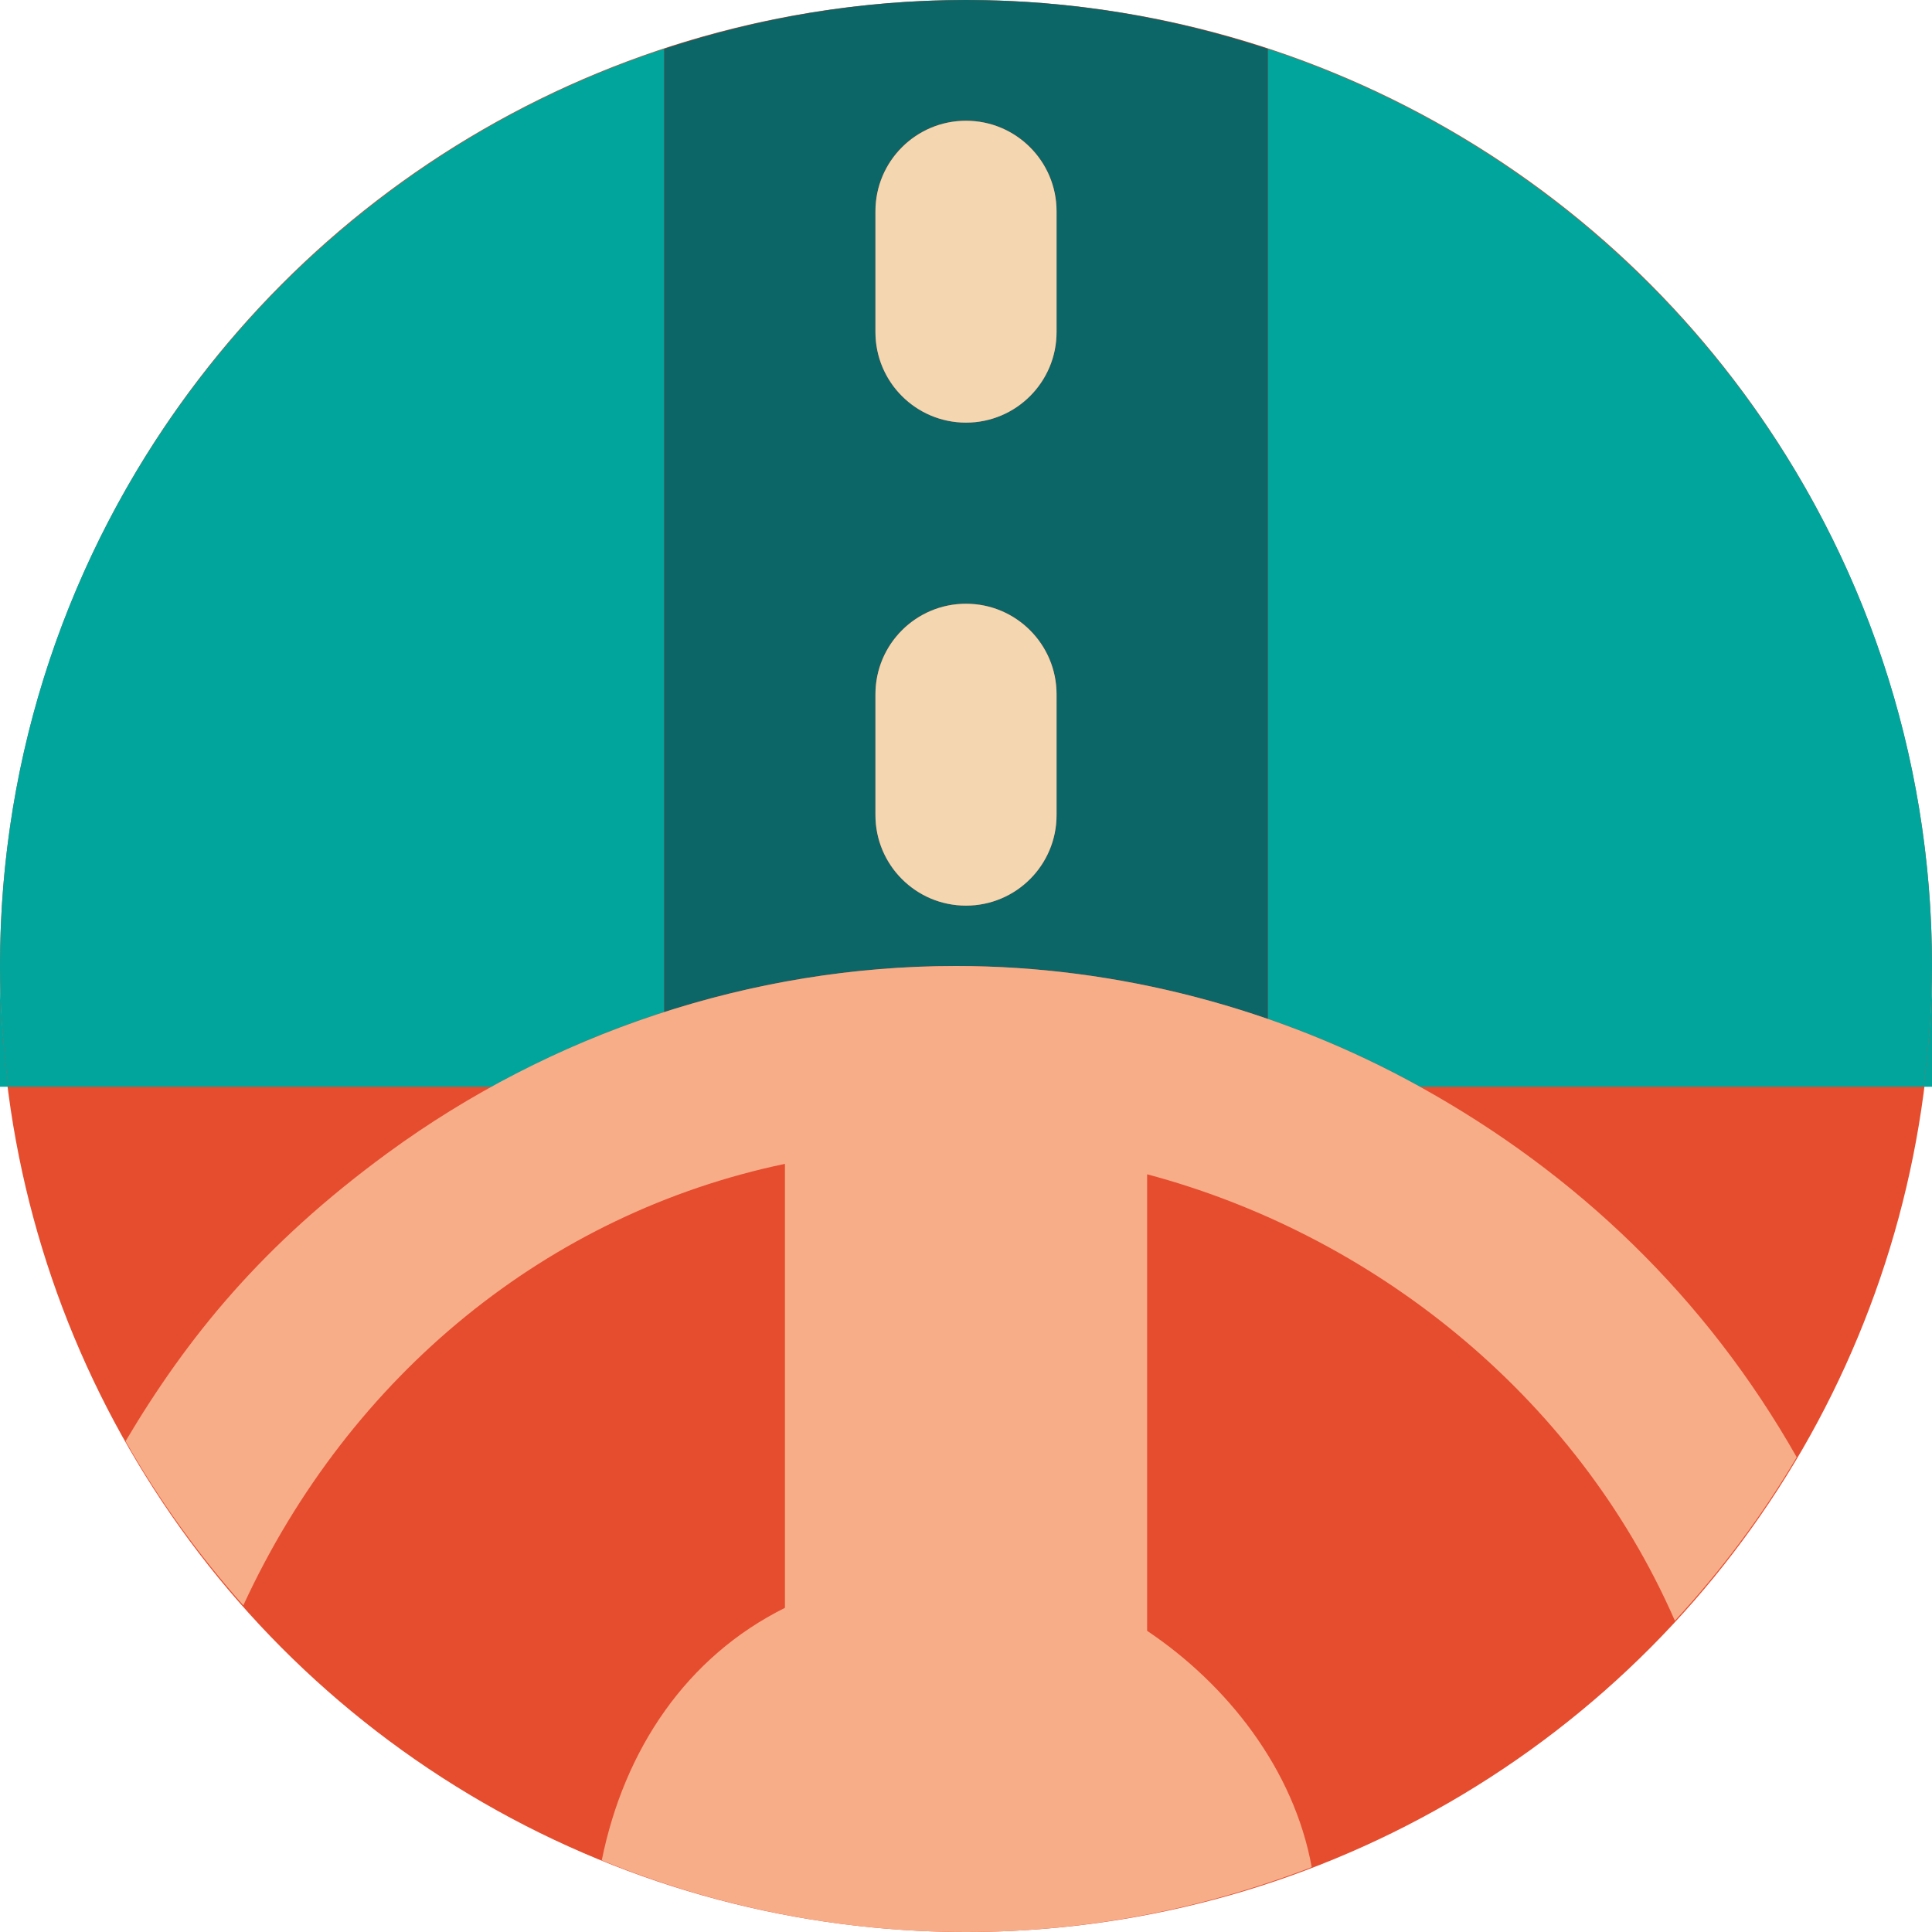
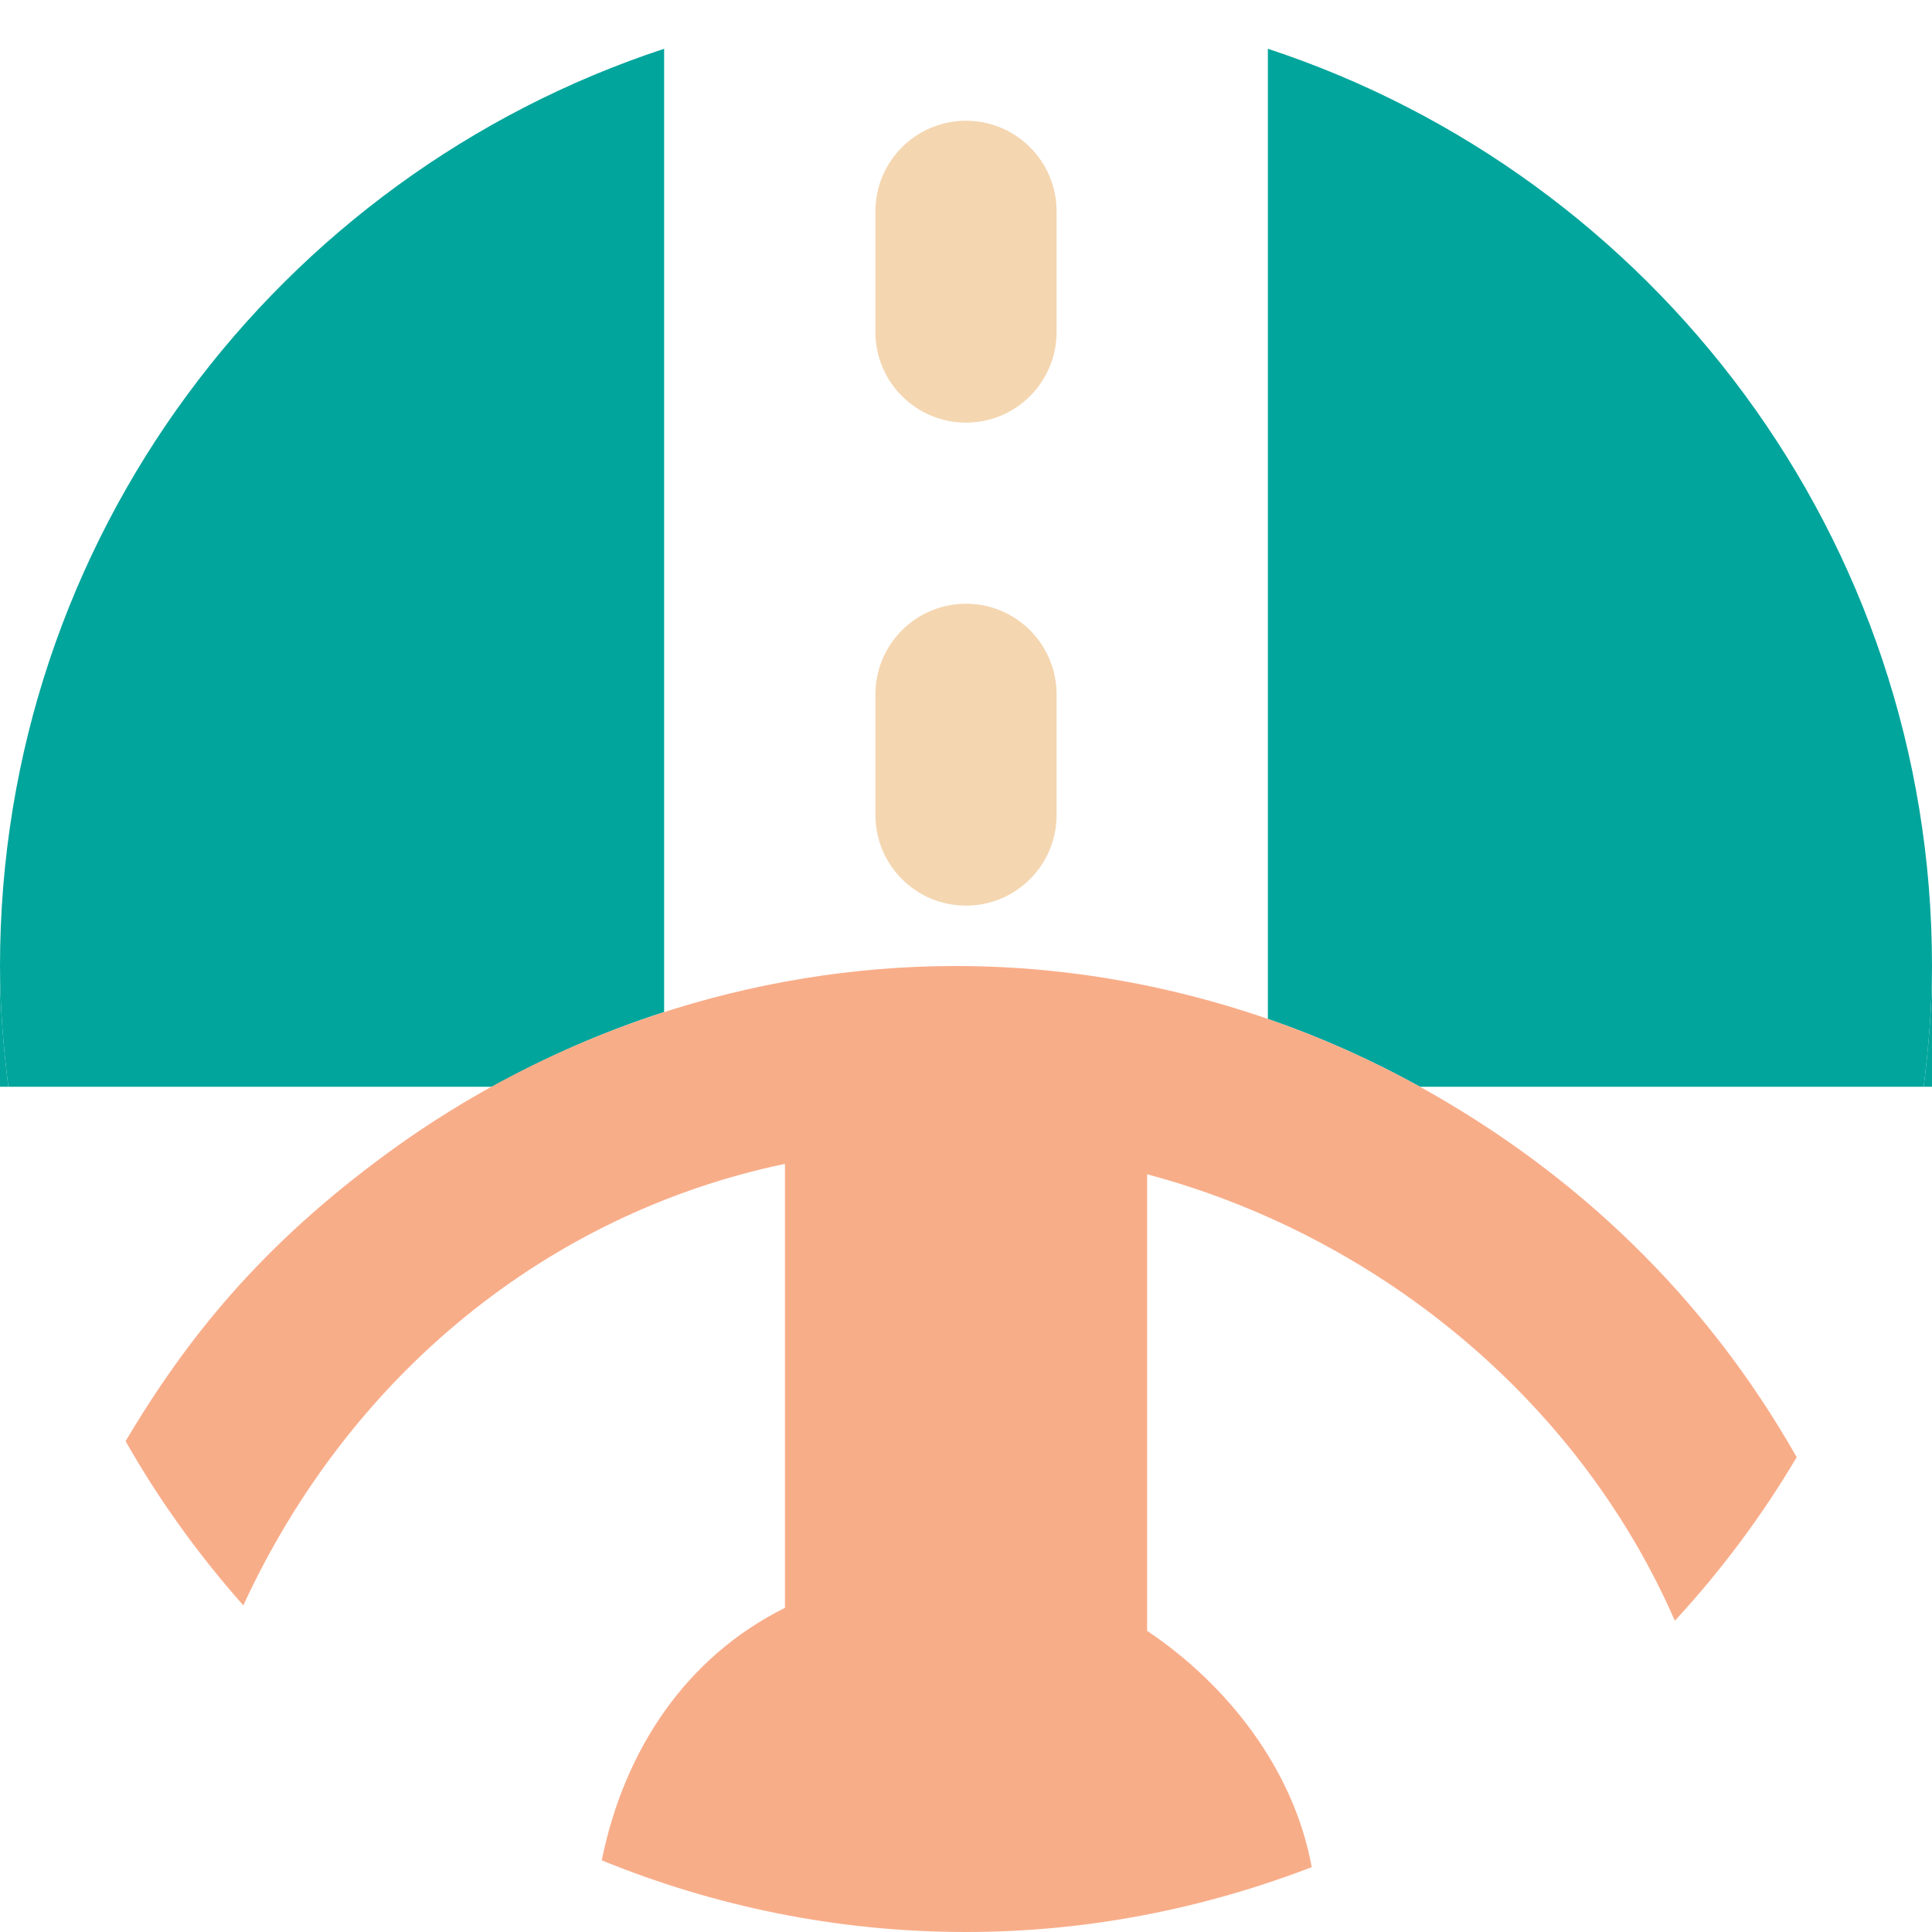
<svg xmlns="http://www.w3.org/2000/svg" version="1.1" id="Uploaded to svgrepo.com" width="800px" height="800px" viewBox="0 0 32 32" xml:space="preserve">
  <style type="text/css">
	.pictogram_vier{fill:#E54D2E;}
	.pictogram_een{fill:#F4D6B0;}
	.pictogram_twee{fill:#F8AD89;}
	.pictogram_zes{fill:#0C6667;}
	.pictogram_vijf{fill:#01A59C;}
	.st0{fill:#F8AD89;}
	.st1{fill:#F27261;}
	.st2{fill:#E54D2E;}
	.st3{fill:none;}
	.st4{fill:#01A59C;}
	.st5{fill:#008A74;}
</style>
  <g>
-     <circle class="pictogram_vier" cx="16" cy="16" r="16" />
    <path class="pictogram_vijf" d="M0,16v2h0.138C0.056,17.343,0,16.679,0,16z" />
    <path class="pictogram_vijf" d="M32,18v-2c0,0.679-0.056,1.343-0.138,2H32z" />
    <path class="pictogram_vijf" d="M21,0.808v16.069c0.877,0.303,1.718,0.679,2.519,1.123h8.343C31.944,17.343,32,16.679,32,16   C32,8.911,27.385,2.909,21,0.808z" />
    <path class="pictogram_vijf" d="M8.155,18c0.9-0.499,1.85-0.917,2.845-1.237V0.808C4.615,2.909,0,8.911,0,16   c0,0.679,0.056,1.343,0.138,2H8.155z" />
-     <path class="pictogram_zes" d="M11,16.763C12.524,16.273,14.145,16,15.833,16c1.813,0,3.546,0.318,5.167,0.877V0.808   C19.426,0.29,17.748,0,16,0s-3.426,0.29-5,0.808V16.763z M14.5,3.5C14.5,2.672,15.171,2,16,2s1.5,0.672,1.5,1.5v2   C17.5,6.328,16.829,7,16,7s-1.5-0.672-1.5-1.5V3.5z M16,10c0.829,0,1.5,0.672,1.5,1.5v2c0,0.828-0.671,1.5-1.5,1.5   s-1.5-0.672-1.5-1.5v-2C14.5,10.672,15.171,10,16,10z" />
    <path class="pictogram_een" d="M14.5,13.5v-2c0-0.828,0.671-1.5,1.5-1.5s1.5,0.672,1.5,1.5v2c0,0.828-0.671,1.5-1.5,1.5   S14.5,14.328,14.5,13.5z M16,7c0.829,0,1.5-0.672,1.5-1.5v-2C17.5,2.672,16.829,2,16,2s-1.5,0.672-1.5,1.5v2   C14.5,6.328,15.171,7,16,7z" />
    <path class="pictogram_twee" d="M23.519,18c-2.323-1.288-4.993-2-7.685-2c-3.394,0-6.711,1.118-9.417,3.1   c-2.068,1.515-3.303,3.03-4.337,4.77c0.554,0.977,1.21,1.885,1.95,2.72c1.773-3.84,5.065-6.495,8.971-7.313v7.354   c-1.632,0.812-2.663,2.347-3.034,4.182C11.829,31.573,13.864,32,16,32c2.021,0,3.946-0.39,5.726-1.074   C21.431,29.3,20.323,27.898,19,27.012v-7.562c3.685,0.98,7.088,3.616,8.741,7.394c0.764-0.827,1.441-1.733,2.018-2.708   C28.255,21.484,26.113,19.438,23.519,18z" />
  </g>
</svg>